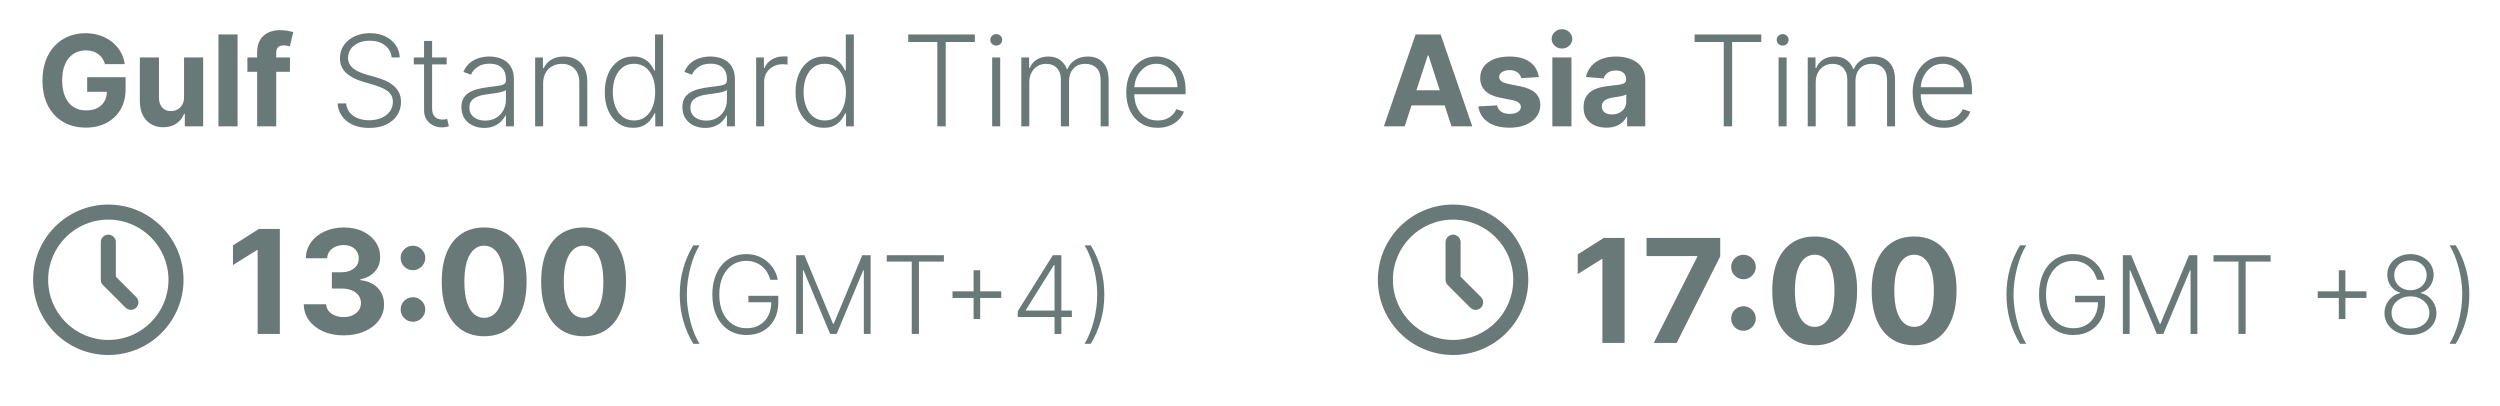
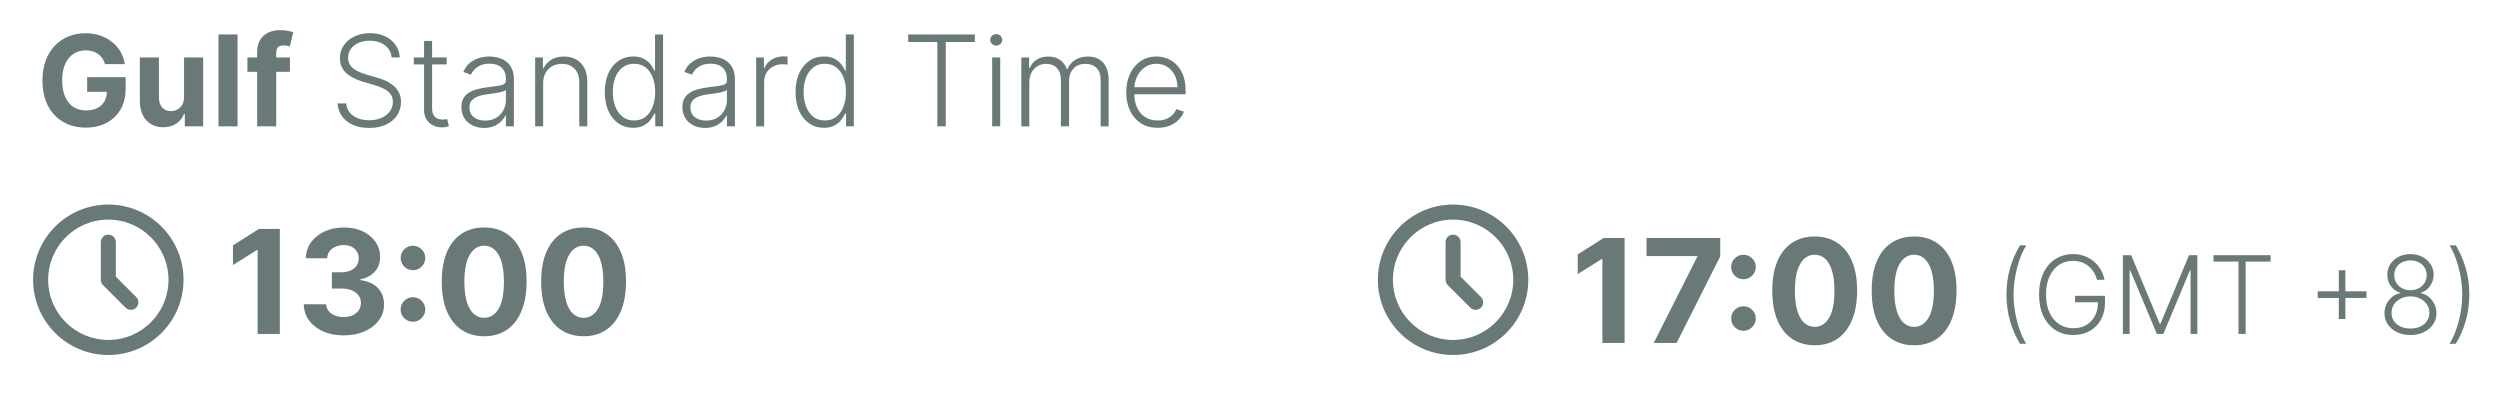
<svg xmlns="http://www.w3.org/2000/svg" width="277" height="45" viewBox="0 0 277 45" fill="none">
  <g opacity="0.8">
    <path d="M11.636 7.109C11.567 6.867 11.469 6.654 11.343 6.468C11.217 6.279 11.063 6.12 10.881 5.991C10.702 5.858 10.496 5.757 10.264 5.688C10.036 5.618 9.782 5.583 9.504 5.583C8.983 5.583 8.526 5.712 8.131 5.971C7.74 6.229 7.435 6.606 7.217 7.099C6.998 7.59 6.888 8.19 6.888 8.899C6.888 9.608 6.996 10.212 7.212 10.709C7.427 11.206 7.732 11.585 8.126 11.847C8.521 12.106 8.987 12.235 9.523 12.235C10.011 12.235 10.427 12.149 10.771 11.977C11.119 11.801 11.384 11.554 11.567 11.236C11.752 10.918 11.845 10.541 11.845 10.107L12.283 10.172H9.658V8.551H13.918V9.834C13.918 10.729 13.729 11.498 13.352 12.141C12.974 12.78 12.453 13.274 11.79 13.622C11.128 13.967 10.369 14.139 9.513 14.139C8.559 14.139 7.72 13.929 6.998 13.508C6.275 13.084 5.712 12.482 5.308 11.703C4.906 10.921 4.706 9.993 4.706 8.919C4.706 8.094 4.825 7.358 5.064 6.712C5.306 6.062 5.644 5.512 6.078 5.061C6.512 4.61 7.018 4.267 7.594 4.032C8.171 3.797 8.796 3.679 9.469 3.679C10.046 3.679 10.582 3.763 11.079 3.933C11.577 4.098 12.018 4.334 12.402 4.638C12.79 4.943 13.106 5.306 13.352 5.727C13.597 6.145 13.754 6.606 13.824 7.109H11.636ZM20.393 10.749V6.364H22.511V14H20.477V12.613H20.398C20.225 13.06 19.939 13.42 19.538 13.692C19.14 13.963 18.654 14.099 18.081 14.099C17.57 14.099 17.121 13.983 16.733 13.751C16.346 13.519 16.042 13.19 15.824 12.762C15.608 12.335 15.499 11.822 15.496 11.226V6.364H17.613V10.848C17.617 11.299 17.738 11.655 17.976 11.917C18.215 12.179 18.535 12.31 18.936 12.31C19.191 12.31 19.43 12.252 19.652 12.136C19.874 12.016 20.053 11.841 20.189 11.609C20.328 11.377 20.396 11.09 20.393 10.749ZM26.322 3.818V14H24.204V3.818H26.322ZM32.126 6.364V7.955H27.413V6.364H32.126ZM28.491 14V5.812C28.491 5.258 28.599 4.799 28.814 4.435C29.033 4.07 29.331 3.797 29.709 3.614C30.087 3.432 30.516 3.341 30.997 3.341C31.322 3.341 31.618 3.366 31.887 3.415C32.159 3.465 32.361 3.51 32.493 3.55L32.116 5.141C32.033 5.114 31.93 5.089 31.807 5.066C31.688 5.043 31.565 5.031 31.439 5.031C31.128 5.031 30.911 5.104 30.788 5.25C30.666 5.393 30.604 5.593 30.604 5.852V14H28.491ZM43.392 6.364C43.336 5.797 43.086 5.346 42.642 5.011C42.198 4.677 41.639 4.509 40.966 4.509C40.492 4.509 40.075 4.59 39.713 4.753C39.355 4.915 39.074 5.141 38.868 5.429C38.666 5.714 38.565 6.039 38.565 6.403C38.565 6.672 38.623 6.907 38.739 7.109C38.855 7.312 39.011 7.486 39.206 7.631C39.405 7.774 39.624 7.897 39.863 7.999C40.105 8.102 40.348 8.188 40.593 8.258L41.667 8.566C41.992 8.656 42.317 8.77 42.642 8.909C42.967 9.048 43.263 9.224 43.532 9.436C43.803 9.645 44.02 9.902 44.183 10.207C44.349 10.508 44.431 10.871 44.431 11.296C44.431 11.839 44.291 12.328 44.009 12.762C43.727 13.196 43.323 13.541 42.796 13.796C42.269 14.048 41.637 14.174 40.902 14.174C40.209 14.174 39.607 14.06 39.097 13.831C38.587 13.599 38.185 13.279 37.894 12.871C37.602 12.464 37.438 11.992 37.402 11.454H38.356C38.389 11.856 38.522 12.195 38.754 12.474C38.986 12.752 39.288 12.964 39.659 13.11C40.03 13.253 40.444 13.324 40.902 13.324C41.409 13.324 41.859 13.239 42.254 13.07C42.652 12.898 42.963 12.659 43.189 12.354C43.417 12.046 43.532 11.688 43.532 11.28C43.532 10.936 43.442 10.648 43.263 10.415C43.084 10.18 42.834 9.983 42.512 9.824C42.194 9.665 41.825 9.524 41.404 9.401L40.186 9.043C39.387 8.805 38.767 8.475 38.326 8.054C37.886 7.633 37.665 7.096 37.665 6.443C37.665 5.896 37.811 5.416 38.103 5.001C38.398 4.584 38.795 4.259 39.296 4.027C39.8 3.792 40.365 3.674 40.991 3.674C41.624 3.674 42.184 3.79 42.672 4.022C43.159 4.254 43.545 4.574 43.83 4.982C44.118 5.386 44.272 5.847 44.292 6.364H43.392ZM49.492 6.364V7.134H45.848V6.364H49.492ZM46.987 4.534H47.877V12.006C47.877 12.325 47.931 12.575 48.041 12.757C48.15 12.936 48.293 13.064 48.468 13.14C48.644 13.213 48.831 13.249 49.03 13.249C49.146 13.249 49.246 13.243 49.328 13.229C49.411 13.213 49.484 13.196 49.547 13.18L49.736 13.98C49.65 14.013 49.544 14.043 49.418 14.07C49.292 14.099 49.136 14.114 48.951 14.114C48.626 14.114 48.313 14.043 48.011 13.901C47.713 13.758 47.467 13.546 47.275 13.264C47.083 12.982 46.987 12.633 46.987 12.215V4.534ZM53.635 14.174C53.174 14.174 52.754 14.085 52.372 13.905C51.991 13.723 51.688 13.461 51.462 13.12C51.237 12.775 51.124 12.358 51.124 11.867C51.124 11.489 51.196 11.171 51.338 10.913C51.481 10.654 51.683 10.442 51.945 10.276C52.207 10.111 52.517 9.98 52.874 9.884C53.232 9.787 53.627 9.713 54.058 9.66C54.485 9.607 54.846 9.56 55.142 9.521C55.44 9.481 55.667 9.418 55.823 9.332C55.978 9.245 56.056 9.106 56.056 8.914V8.735C56.056 8.215 55.901 7.805 55.589 7.507C55.281 7.205 54.837 7.055 54.257 7.055C53.706 7.055 53.257 7.176 52.909 7.418C52.565 7.66 52.323 7.945 52.183 8.273L51.343 7.969C51.516 7.552 51.754 7.219 52.059 6.97C52.364 6.718 52.705 6.538 53.083 6.428C53.461 6.316 53.844 6.259 54.232 6.259C54.523 6.259 54.827 6.297 55.142 6.374C55.46 6.45 55.755 6.582 56.026 6.771C56.298 6.957 56.519 7.217 56.688 7.552C56.857 7.883 56.941 8.304 56.941 8.815V14H56.056V12.792H56.002C55.895 13.017 55.738 13.236 55.529 13.448C55.321 13.66 55.059 13.834 54.744 13.97C54.429 14.106 54.059 14.174 53.635 14.174ZM53.754 13.364C54.225 13.364 54.633 13.259 54.977 13.05C55.322 12.842 55.587 12.565 55.773 12.22C55.962 11.872 56.056 11.489 56.056 11.072V9.968C55.99 10.031 55.879 10.087 55.723 10.137C55.571 10.187 55.393 10.232 55.191 10.271C54.992 10.308 54.794 10.339 54.595 10.366C54.396 10.392 54.217 10.415 54.058 10.435C53.627 10.488 53.259 10.571 52.954 10.684C52.649 10.797 52.415 10.952 52.253 11.151C52.091 11.347 52.009 11.599 52.009 11.907C52.009 12.371 52.175 12.731 52.507 12.986C52.838 13.238 53.254 13.364 53.754 13.364ZM60.18 9.227V14H59.295V6.364H60.155V7.562H60.235C60.414 7.171 60.692 6.857 61.07 6.622C61.451 6.384 61.922 6.264 62.482 6.264C62.996 6.264 63.447 6.372 63.834 6.587C64.225 6.799 64.529 7.113 64.744 7.527C64.963 7.941 65.072 8.45 65.072 9.053V14H64.187V9.108C64.187 8.482 64.012 7.986 63.66 7.621C63.312 7.257 62.845 7.075 62.258 7.075C61.857 7.075 61.501 7.161 61.19 7.333C60.878 7.505 60.631 7.754 60.449 8.079C60.27 8.4 60.18 8.783 60.18 9.227ZM70.152 14.159C69.526 14.159 68.977 13.993 68.506 13.662C68.036 13.331 67.668 12.868 67.403 12.275C67.141 11.682 67.01 10.991 67.01 10.202C67.01 9.416 67.141 8.728 67.403 8.138C67.668 7.545 68.037 7.085 68.511 6.756C68.985 6.425 69.537 6.259 70.167 6.259C70.631 6.259 71.017 6.342 71.325 6.508C71.633 6.67 71.88 6.872 72.066 7.114C72.252 7.356 72.396 7.592 72.499 7.82H72.578V3.818H73.468V14H72.603V12.583H72.499C72.396 12.815 72.25 13.054 72.061 13.299C71.872 13.541 71.622 13.745 71.31 13.911C71.002 14.076 70.616 14.159 70.152 14.159ZM70.256 13.349C70.75 13.349 71.171 13.214 71.519 12.946C71.867 12.674 72.132 12.301 72.315 11.827C72.5 11.35 72.593 10.803 72.593 10.187C72.593 9.577 72.502 9.038 72.32 8.571C72.137 8.1 71.872 7.732 71.524 7.467C71.176 7.199 70.754 7.065 70.256 7.065C69.746 7.065 69.315 7.204 68.964 7.482C68.616 7.757 68.351 8.13 68.168 8.601C67.989 9.072 67.9 9.6 67.9 10.187C67.9 10.78 67.991 11.315 68.173 11.793C68.356 12.27 68.621 12.649 68.969 12.931C69.32 13.21 69.749 13.349 70.256 13.349ZM78.121 14.174C77.661 14.174 77.24 14.085 76.859 13.905C76.478 13.723 76.174 13.461 75.949 13.12C75.724 12.775 75.611 12.358 75.611 11.867C75.611 11.489 75.682 11.171 75.825 10.913C75.967 10.654 76.169 10.442 76.431 10.276C76.693 10.111 77.003 9.98 77.361 9.884C77.719 9.787 78.113 9.713 78.544 9.66C78.972 9.607 79.333 9.56 79.628 9.521C79.926 9.481 80.153 9.418 80.309 9.332C80.465 9.245 80.543 9.106 80.543 8.914V8.735C80.543 8.215 80.387 7.805 80.075 7.507C79.767 7.205 79.323 7.055 78.743 7.055C78.193 7.055 77.744 7.176 77.396 7.418C77.051 7.66 76.809 7.945 76.67 8.273L75.829 7.969C76.002 7.552 76.24 7.219 76.546 6.97C76.85 6.718 77.192 6.538 77.57 6.428C77.947 6.316 78.33 6.259 78.718 6.259C79.01 6.259 79.313 6.297 79.628 6.374C79.946 6.45 80.241 6.582 80.513 6.771C80.785 6.957 81.005 7.217 81.174 7.552C81.343 7.883 81.428 8.304 81.428 8.815V14H80.543V12.792H80.488C80.382 13.017 80.224 13.236 80.016 13.448C79.807 13.66 79.545 13.834 79.23 13.97C78.915 14.106 78.546 14.174 78.121 14.174ZM78.241 13.364C78.711 13.364 79.119 13.259 79.464 13.05C79.808 12.842 80.074 12.565 80.259 12.22C80.448 11.872 80.543 11.489 80.543 11.072V9.968C80.476 10.031 80.365 10.087 80.21 10.137C80.057 10.187 79.88 10.232 79.678 10.271C79.479 10.308 79.28 10.339 79.081 10.366C78.882 10.392 78.703 10.415 78.544 10.435C78.113 10.488 77.745 10.571 77.44 10.684C77.135 10.797 76.902 10.952 76.739 11.151C76.577 11.347 76.496 11.599 76.496 11.907C76.496 12.371 76.662 12.731 76.993 12.986C77.324 13.238 77.74 13.364 78.241 13.364ZM83.782 14V6.364H84.642V7.537H84.706C84.859 7.152 85.124 6.843 85.502 6.607C85.883 6.369 86.314 6.249 86.794 6.249C86.867 6.249 86.948 6.251 87.038 6.254C87.127 6.258 87.202 6.261 87.262 6.264V7.164C87.222 7.157 87.152 7.147 87.053 7.134C86.954 7.121 86.846 7.114 86.73 7.114C86.332 7.114 85.977 7.199 85.666 7.368C85.358 7.534 85.114 7.764 84.935 8.059C84.756 8.354 84.666 8.69 84.666 9.068V14H83.782ZM91.289 14.159C90.662 14.159 90.114 13.993 89.643 13.662C89.172 13.331 88.805 12.868 88.539 12.275C88.278 11.682 88.147 10.991 88.147 10.202C88.147 9.416 88.278 8.728 88.539 8.138C88.805 7.545 89.174 7.085 89.648 6.756C90.122 6.425 90.674 6.259 91.304 6.259C91.768 6.259 92.154 6.342 92.462 6.508C92.77 6.67 93.017 6.872 93.203 7.114C93.388 7.356 93.533 7.592 93.635 7.82H93.715V3.818H94.605V14H93.74V12.583H93.635C93.533 12.815 93.387 13.054 93.198 13.299C93.009 13.541 92.759 13.745 92.447 13.911C92.139 14.076 91.753 14.159 91.289 14.159ZM91.393 13.349C91.887 13.349 92.308 13.214 92.656 12.946C93.004 12.674 93.269 12.301 93.451 11.827C93.637 11.35 93.73 10.803 93.73 10.187C93.73 9.577 93.639 9.038 93.456 8.571C93.274 8.1 93.009 7.732 92.661 7.467C92.313 7.199 91.89 7.065 91.393 7.065C90.883 7.065 90.452 7.204 90.1 7.482C89.752 7.757 89.487 8.13 89.305 8.601C89.126 9.072 89.037 9.6 89.037 10.187C89.037 10.78 89.128 11.315 89.31 11.793C89.492 12.27 89.757 12.649 90.106 12.931C90.457 13.21 90.886 13.349 91.393 13.349ZM100.63 4.653V3.818H108.013V4.653H104.787V14H103.857V4.653H100.63ZM109.932 14V6.364H110.822V14H109.932ZM110.385 5.051C110.202 5.051 110.047 4.99 109.917 4.867C109.788 4.741 109.723 4.59 109.723 4.415C109.723 4.239 109.788 4.09 109.917 3.967C110.047 3.841 110.202 3.778 110.385 3.778C110.567 3.778 110.723 3.841 110.852 3.967C110.981 4.09 111.046 4.239 111.046 4.415C111.046 4.59 110.981 4.741 110.852 4.867C110.723 4.99 110.567 5.051 110.385 5.051ZM113.162 14V6.364H114.023V7.537H114.102C114.255 7.143 114.508 6.833 114.863 6.607C115.221 6.379 115.65 6.264 116.15 6.264C116.677 6.264 117.11 6.388 117.448 6.637C117.789 6.882 118.045 7.22 118.214 7.651H118.278C118.451 7.227 118.731 6.891 119.118 6.642C119.51 6.39 119.983 6.264 120.54 6.264C121.25 6.264 121.81 6.488 122.221 6.935C122.632 7.38 122.837 8.029 122.837 8.884V14H121.952V8.884C121.952 8.281 121.798 7.829 121.49 7.527C121.182 7.225 120.776 7.075 120.272 7.075C119.689 7.075 119.239 7.254 118.925 7.612C118.61 7.969 118.452 8.424 118.452 8.974V14H117.547V8.805C117.547 8.288 117.403 7.87 117.115 7.552C116.827 7.234 116.421 7.075 115.897 7.075C115.546 7.075 115.229 7.161 114.947 7.333C114.669 7.505 114.448 7.746 114.286 8.054C114.127 8.359 114.047 8.71 114.047 9.108V14H113.162ZM128.267 14.159C127.555 14.159 126.938 13.993 126.418 13.662C125.898 13.327 125.495 12.865 125.21 12.275C124.928 11.682 124.787 10.999 124.787 10.227C124.787 9.458 124.928 8.775 125.21 8.178C125.495 7.578 125.888 7.109 126.388 6.771C126.892 6.43 127.474 6.259 128.133 6.259C128.547 6.259 128.947 6.335 129.331 6.488C129.716 6.637 130.06 6.867 130.365 7.179C130.674 7.487 130.917 7.877 131.096 8.347C131.275 8.815 131.365 9.368 131.365 10.008V10.445H125.399V9.665H130.46C130.46 9.174 130.36 8.733 130.162 8.342C129.966 7.948 129.693 7.636 129.341 7.408C128.993 7.179 128.591 7.065 128.133 7.065C127.649 7.065 127.223 7.194 126.855 7.452C126.488 7.711 126.199 8.052 125.99 8.477C125.785 8.901 125.681 9.365 125.677 9.869V10.336C125.677 10.943 125.782 11.473 125.99 11.927C126.203 12.378 126.502 12.727 126.89 12.976C127.278 13.224 127.737 13.349 128.267 13.349C128.629 13.349 128.945 13.292 129.217 13.18C129.492 13.067 129.722 12.916 129.908 12.727C130.097 12.535 130.239 12.325 130.336 12.096L131.176 12.369C131.06 12.691 130.869 12.988 130.604 13.259C130.342 13.531 130.014 13.75 129.62 13.915C129.229 14.078 128.778 14.159 128.267 14.159Z" fill="#445755" />
    <path d="M12.001 22.666C16.604 22.666 20.335 26.398 20.335 31C20.335 35.602 16.604 39.333 12.001 39.333C7.399 39.333 3.668 35.602 3.668 31C3.668 26.398 7.399 22.666 12.001 22.666ZM12.001 24.333C8.319 24.333 5.335 27.318 5.335 31C5.335 34.682 8.319 37.666 12.001 37.666C15.683 37.666 18.668 34.682 18.668 31C18.668 27.318 15.683 24.333 12.001 24.333ZM12.001 26C12.429 26 12.781 26.322 12.829 26.736L12.835 26.833V30.655L15.091 32.911C15.416 33.236 15.416 33.764 15.091 34.089C14.79 34.389 14.318 34.413 13.991 34.158L13.912 34.089L11.412 31.589C11.282 31.459 11.199 31.29 11.175 31.109L11.168 31V26.833C11.168 26.373 11.541 26 12.001 26Z" fill="#445755" />
    <path d="M31.006 25.364V37H28.546V27.699H28.477L25.812 29.369V27.188L28.693 25.364H31.006ZM38.072 37.159C37.224 37.159 36.468 37.013 35.805 36.722C35.146 36.426 34.626 36.021 34.243 35.506C33.864 34.987 33.669 34.388 33.658 33.71H36.135C36.15 33.994 36.243 34.244 36.413 34.46C36.588 34.672 36.819 34.837 37.106 34.955C37.394 35.072 37.718 35.131 38.078 35.131C38.453 35.131 38.785 35.064 39.072 34.932C39.36 34.799 39.586 34.615 39.749 34.381C39.911 34.146 39.993 33.875 39.993 33.568C39.993 33.258 39.906 32.983 39.731 32.744C39.561 32.502 39.315 32.312 38.993 32.176C38.675 32.04 38.296 31.972 37.856 31.972H36.771V30.165H37.856C38.228 30.165 38.555 30.1 38.84 29.972C39.127 29.843 39.351 29.665 39.51 29.438C39.669 29.206 39.749 28.938 39.749 28.631C39.749 28.339 39.678 28.083 39.538 27.864C39.402 27.64 39.209 27.466 38.959 27.341C38.713 27.216 38.425 27.153 38.095 27.153C37.762 27.153 37.457 27.214 37.18 27.335C36.904 27.453 36.682 27.621 36.516 27.841C36.349 28.061 36.26 28.318 36.249 28.614H33.891C33.902 27.943 34.093 27.352 34.465 26.841C34.836 26.329 35.336 25.93 35.965 25.642C36.597 25.35 37.311 25.204 38.106 25.204C38.91 25.204 39.612 25.35 40.215 25.642C40.817 25.934 41.285 26.328 41.618 26.824C41.955 27.316 42.122 27.869 42.118 28.483C42.122 29.134 41.919 29.678 41.51 30.114C41.105 30.549 40.576 30.826 39.925 30.943V31.034C40.781 31.144 41.432 31.441 41.879 31.926C42.33 32.407 42.553 33.01 42.55 33.733C42.553 34.396 42.362 34.985 41.976 35.5C41.593 36.015 41.065 36.42 40.391 36.716C39.716 37.011 38.944 37.159 38.072 37.159ZM45.756 35.648C45.381 35.648 45.059 35.515 44.79 35.25C44.525 34.985 44.392 34.663 44.392 34.284C44.392 33.913 44.525 33.595 44.79 33.33C45.059 33.064 45.381 32.932 45.756 32.932C46.119 32.932 46.438 33.064 46.71 33.33C46.983 33.595 47.119 33.913 47.119 34.284C47.119 34.534 47.055 34.763 46.926 34.972C46.801 35.176 46.636 35.341 46.432 35.466C46.227 35.587 46.002 35.648 45.756 35.648ZM45.756 29.938C45.381 29.938 45.059 29.805 44.79 29.54C44.525 29.275 44.392 28.953 44.392 28.574C44.392 28.203 44.525 27.886 44.79 27.625C45.059 27.36 45.381 27.227 45.756 27.227C46.119 27.227 46.438 27.36 46.71 27.625C46.983 27.886 47.119 28.203 47.119 28.574C47.119 28.828 47.055 29.059 46.926 29.267C46.801 29.472 46.636 29.634 46.432 29.756C46.227 29.877 46.002 29.938 45.756 29.938ZM53.646 37.256C52.669 37.252 51.828 37.011 51.124 36.534C50.423 36.057 49.883 35.365 49.504 34.46C49.129 33.555 48.944 32.466 48.947 31.193C48.947 29.924 49.135 28.843 49.51 27.949C49.889 27.055 50.428 26.375 51.129 25.909C51.834 25.439 52.673 25.204 53.646 25.204C54.62 25.204 55.457 25.439 56.158 25.909C56.862 26.379 57.404 27.061 57.783 27.954C58.161 28.845 58.349 29.924 58.345 31.193C58.345 32.47 58.156 33.561 57.777 34.466C57.402 35.371 56.864 36.062 56.163 36.54C55.463 37.017 54.624 37.256 53.646 37.256ZM53.646 35.216C54.313 35.216 54.845 34.881 55.243 34.21C55.641 33.54 55.838 32.534 55.834 31.193C55.834 30.311 55.743 29.576 55.561 28.989C55.383 28.401 55.129 27.96 54.8 27.665C54.474 27.369 54.09 27.222 53.646 27.222C52.983 27.222 52.453 27.553 52.055 28.216C51.658 28.879 51.457 29.871 51.453 31.193C51.453 32.087 51.542 32.833 51.72 33.432C51.902 34.026 52.158 34.474 52.487 34.773C52.817 35.068 53.203 35.216 53.646 35.216ZM64.662 37.256C63.685 37.252 62.844 37.011 62.139 36.534C61.438 36.057 60.899 35.365 60.52 34.46C60.145 33.555 59.959 32.466 59.963 31.193C59.963 29.924 60.151 28.843 60.526 27.949C60.904 27.055 61.444 26.375 62.145 25.909C62.849 25.439 63.688 25.204 64.662 25.204C65.635 25.204 66.472 25.439 67.173 25.909C67.878 26.379 68.419 27.061 68.798 27.954C69.177 28.845 69.365 29.924 69.361 31.193C69.361 32.47 69.171 33.561 68.793 34.466C68.418 35.371 67.88 36.062 67.179 36.54C66.478 37.017 65.639 37.256 64.662 37.256ZM64.662 35.216C65.329 35.216 65.861 34.881 66.258 34.21C66.656 33.54 66.853 32.534 66.849 31.193C66.849 30.311 66.758 29.576 66.577 28.989C66.399 28.401 66.145 27.96 65.815 27.665C65.49 27.369 65.105 27.222 64.662 27.222C63.999 27.222 63.469 27.553 63.071 28.216C62.673 28.879 62.472 29.871 62.469 31.193C62.469 32.087 62.558 32.833 62.736 33.432C62.918 34.026 63.173 34.474 63.503 34.773C63.832 35.068 64.219 35.216 64.662 35.216Z" fill="#445755" />
-     <path d="M75.317 32.636C75.317 31.614 75.446 30.648 75.704 29.739C75.963 28.829 76.334 27.977 76.817 27.182H77.507C77.3 27.517 77.109 27.896 76.936 28.32C76.766 28.743 76.618 29.195 76.493 29.675C76.368 30.155 76.271 30.646 76.203 31.149C76.135 31.649 76.101 32.145 76.101 32.636C76.101 33.293 76.16 33.955 76.28 34.622C76.399 35.29 76.564 35.923 76.774 36.523C76.987 37.122 77.231 37.645 77.507 38.091H76.817C76.334 37.293 75.963 36.439 75.704 35.53C75.446 34.621 75.317 33.656 75.317 32.636ZM85.358 31C85.278 30.71 85.162 30.439 85.008 30.186C84.855 29.93 84.664 29.707 84.437 29.517C84.213 29.324 83.953 29.173 83.657 29.065C83.365 28.957 83.038 28.903 82.677 28.903C82.109 28.903 81.6 29.051 81.152 29.347C80.703 29.642 80.348 30.068 80.086 30.625C79.828 31.182 79.698 31.852 79.698 32.636C79.698 33.418 79.829 34.087 80.091 34.644C80.352 35.2 80.71 35.628 81.164 35.926C81.622 36.222 82.144 36.369 82.733 36.369C83.269 36.369 83.744 36.25 84.156 36.011C84.568 35.773 84.889 35.432 85.119 34.989C85.352 34.545 85.466 34.019 85.46 33.408L85.716 33.489H82.92V32.773H86.235V33.489C86.235 34.233 86.085 34.876 85.784 35.419C85.483 35.962 85.069 36.381 84.544 36.676C84.018 36.972 83.414 37.119 82.733 37.119C81.971 37.119 81.305 36.936 80.734 36.57C80.163 36.2 79.718 35.68 79.4 35.01C79.085 34.337 78.927 33.545 78.927 32.636C78.927 31.952 79.018 31.334 79.2 30.783C79.382 30.232 79.639 29.76 79.971 29.368C80.306 28.976 80.703 28.676 81.16 28.469C81.618 28.259 82.123 28.153 82.677 28.153C83.154 28.153 83.591 28.229 83.985 28.379C84.383 28.53 84.733 28.737 85.034 29.001C85.338 29.263 85.586 29.565 85.779 29.909C85.975 30.25 86.108 30.614 86.176 31H85.358ZM88.214 28.273H89.134L92.3 35.875H92.377L95.543 28.273H96.464V37H95.714V29.956H95.646L92.701 37H91.977L89.032 29.956H88.964V37H88.214V28.273ZM98.256 28.989V28.273H104.584V28.989H101.818V37H101.021V28.989H98.256ZM107.874 35.347V29.947H108.602V35.347H107.874ZM105.538 33.011V32.283H110.938V33.011H105.538ZM112.767 35.125V34.477L116.657 28.273H117.135V29.359H116.781L113.657 34.354V34.409H118.758V35.125H112.767ZM116.841 37V34.92V34.622V28.273H117.599V37H116.841ZM122.358 32.636C122.358 33.659 122.229 34.625 121.97 35.534C121.712 36.443 121.341 37.295 120.858 38.091H120.168C120.375 37.756 120.564 37.376 120.734 36.953C120.908 36.53 121.057 36.078 121.182 35.598C121.307 35.118 121.403 34.626 121.472 34.124C121.54 33.621 121.574 33.125 121.574 32.636C121.574 31.98 121.514 31.318 121.395 30.651C121.276 29.983 121.109 29.349 120.896 28.75C120.686 28.151 120.443 27.628 120.168 27.182H120.858C121.341 27.98 121.712 28.834 121.97 29.743C122.229 30.652 122.358 31.616 122.358 32.636Z" fill="#445755" />
-     <path d="M155.64 14H153.333L156.848 3.818H159.622L163.132 14H160.825L158.275 6.145H158.195L155.64 14ZM155.496 9.998H160.945V11.678H155.496V9.998ZM170.494 8.541L168.555 8.661C168.522 8.495 168.45 8.346 168.341 8.213C168.232 8.077 168.088 7.969 167.909 7.89C167.733 7.807 167.522 7.766 167.277 7.766C166.949 7.766 166.672 7.835 166.447 7.974C166.222 8.11 166.109 8.293 166.109 8.521C166.109 8.704 166.182 8.858 166.328 8.984C166.473 9.11 166.724 9.211 167.078 9.287L168.46 9.565C169.203 9.718 169.756 9.963 170.121 10.301C170.485 10.639 170.668 11.083 170.668 11.633C170.668 12.134 170.52 12.573 170.225 12.951C169.934 13.329 169.533 13.624 169.022 13.836C168.515 14.045 167.93 14.149 167.267 14.149C166.256 14.149 165.451 13.939 164.851 13.518C164.254 13.094 163.905 12.517 163.802 11.788L165.885 11.678C165.948 11.986 166.101 12.222 166.343 12.384C166.584 12.543 166.894 12.623 167.272 12.623C167.643 12.623 167.942 12.552 168.167 12.409C168.396 12.263 168.512 12.076 168.515 11.847C168.512 11.655 168.431 11.498 168.271 11.375C168.112 11.249 167.867 11.153 167.536 11.087L166.213 10.823C165.468 10.674 164.912 10.415 164.548 10.048C164.186 9.68 164.006 9.211 164.006 8.641C164.006 8.15 164.138 7.728 164.404 7.373C164.672 7.018 165.048 6.745 165.532 6.553C166.019 6.36 166.589 6.264 167.242 6.264C168.207 6.264 168.966 6.468 169.519 6.876C170.076 7.283 170.401 7.839 170.494 8.541ZM172.001 14V6.364H174.119V14H172.001ZM173.065 5.379C172.75 5.379 172.48 5.275 172.255 5.066C172.033 4.854 171.922 4.6 171.922 4.305C171.922 4.014 172.033 3.763 172.255 3.555C172.48 3.343 172.75 3.237 173.065 3.237C173.38 3.237 173.649 3.343 173.871 3.555C174.096 3.763 174.209 4.014 174.209 4.305C174.209 4.6 174.096 4.854 173.871 5.066C173.649 5.275 173.38 5.379 173.065 5.379ZM177.993 14.144C177.506 14.144 177.072 14.06 176.691 13.891C176.31 13.718 176.008 13.465 175.786 13.13C175.567 12.792 175.458 12.371 175.458 11.867C175.458 11.443 175.536 11.087 175.692 10.798C175.847 10.51 176.059 10.278 176.328 10.102C176.596 9.927 176.901 9.794 177.243 9.705C177.587 9.615 177.949 9.552 178.327 9.516C178.771 9.469 179.129 9.426 179.4 9.386C179.672 9.343 179.869 9.28 179.992 9.197C180.115 9.115 180.176 8.992 180.176 8.83V8.8C180.176 8.485 180.077 8.241 179.878 8.069C179.682 7.897 179.404 7.81 179.042 7.81C178.661 7.81 178.358 7.895 178.133 8.064C177.907 8.23 177.758 8.438 177.685 8.69L175.726 8.531C175.826 8.067 176.021 7.666 176.313 7.328C176.605 6.987 176.981 6.725 177.442 6.543C177.906 6.357 178.443 6.264 179.052 6.264C179.477 6.264 179.883 6.314 180.27 6.413C180.662 6.513 181.008 6.667 181.309 6.876C181.614 7.085 181.855 7.353 182.03 7.681C182.206 8.006 182.294 8.395 182.294 8.849V14H180.285V12.941H180.226C180.103 13.18 179.939 13.39 179.733 13.572C179.528 13.751 179.281 13.892 178.993 13.995C178.704 14.095 178.371 14.144 177.993 14.144ZM178.6 12.682C178.912 12.682 179.187 12.621 179.425 12.499C179.664 12.373 179.851 12.204 179.987 11.992C180.123 11.779 180.191 11.539 180.191 11.271V10.46C180.125 10.503 180.033 10.543 179.917 10.579C179.805 10.613 179.677 10.644 179.535 10.674C179.392 10.7 179.25 10.725 179.107 10.749C178.965 10.768 178.835 10.787 178.719 10.803C178.471 10.84 178.254 10.898 178.068 10.977C177.882 11.057 177.738 11.165 177.635 11.3C177.533 11.433 177.481 11.599 177.481 11.798C177.481 12.086 177.586 12.306 177.795 12.459C178.007 12.608 178.275 12.682 178.6 12.682ZM187.765 4.653V3.818H195.148V4.653H191.921V14H190.992V4.653H187.765ZM197.067 14V6.364H197.957V14H197.067ZM197.519 5.051C197.337 5.051 197.181 4.99 197.052 4.867C196.923 4.741 196.858 4.59 196.858 4.415C196.858 4.239 196.923 4.09 197.052 3.967C197.181 3.841 197.337 3.778 197.519 3.778C197.702 3.778 197.857 3.841 197.987 3.967C198.116 4.09 198.181 4.239 198.181 4.415C198.181 4.59 198.116 4.741 197.987 4.867C197.857 4.99 197.702 5.051 197.519 5.051ZM200.297 14V6.364H201.157V7.537H201.237C201.389 7.143 201.643 6.833 201.998 6.607C202.355 6.379 202.785 6.264 203.285 6.264C203.812 6.264 204.245 6.388 204.583 6.637C204.924 6.882 205.179 7.22 205.348 7.651H205.413C205.585 7.227 205.865 6.891 206.253 6.642C206.644 6.39 207.118 6.264 207.675 6.264C208.384 6.264 208.944 6.488 209.355 6.935C209.766 7.38 209.972 8.029 209.972 8.884V14H209.087V8.884C209.087 8.281 208.933 7.829 208.625 7.527C208.316 7.225 207.91 7.075 207.407 7.075C206.823 7.075 206.374 7.254 206.059 7.612C205.744 7.969 205.587 8.424 205.587 8.974V14H204.682V8.805C204.682 8.288 204.538 7.87 204.25 7.552C203.961 7.234 203.555 7.075 203.032 7.075C202.68 7.075 202.364 7.161 202.082 7.333C201.804 7.505 201.583 7.746 201.421 8.054C201.262 8.359 201.182 8.71 201.182 9.108V14H200.297ZM215.402 14.159C214.69 14.159 214.073 13.993 213.553 13.662C213.032 13.327 212.63 12.865 212.345 12.275C212.063 11.682 211.922 10.999 211.922 10.227C211.922 9.458 212.063 8.775 212.345 8.178C212.63 7.578 213.022 7.109 213.523 6.771C214.027 6.43 214.608 6.259 215.268 6.259C215.682 6.259 216.082 6.335 216.466 6.488C216.851 6.637 217.195 6.867 217.5 7.179C217.808 7.487 218.052 7.877 218.231 8.347C218.41 8.815 218.499 9.368 218.499 10.008V10.445H212.534V9.665H217.595C217.595 9.174 217.495 8.733 217.296 8.342C217.101 7.948 216.827 7.636 216.476 7.408C216.128 7.179 215.725 7.065 215.268 7.065C214.784 7.065 214.358 7.194 213.99 7.452C213.622 7.711 213.334 8.052 213.125 8.477C212.92 8.901 212.815 9.365 212.812 9.869V10.336C212.812 10.943 212.916 11.473 213.125 11.927C213.337 12.378 213.637 12.727 214.025 12.976C214.413 13.224 214.872 13.349 215.402 13.349C215.763 13.349 216.08 13.292 216.352 13.18C216.627 13.067 216.857 12.916 217.043 12.727C217.232 12.535 217.374 12.325 217.47 12.096L218.311 12.369C218.195 12.691 218.004 12.988 217.739 13.259C217.477 13.531 217.149 13.75 216.754 13.915C216.363 14.078 215.913 14.159 215.402 14.159Z" fill="#445755" />
    <path d="M161.001 22.666C165.604 22.666 169.335 26.398 169.335 31C169.335 35.602 165.604 39.333 161.001 39.333C156.399 39.333 152.668 35.602 152.668 31C152.668 26.398 156.399 22.666 161.001 22.666ZM161.001 24.333C157.319 24.333 154.335 27.318 154.335 31C154.335 34.682 157.319 37.666 161.001 37.666C164.683 37.666 167.668 34.682 167.668 31C167.668 27.318 164.683 24.333 161.001 24.333ZM161.001 26C161.429 26 161.781 26.322 161.829 26.736L161.835 26.833V30.655L164.091 32.911C164.416 33.236 164.416 33.764 164.091 34.089C163.79 34.389 163.317 34.413 162.991 34.158L162.912 34.089L160.412 31.589C160.282 31.459 160.199 31.29 160.175 31.109L160.168 31V26.833C160.168 26.373 160.541 26 161.001 26Z" fill="#445755" />
    <path d="M180.006 26.364V38H177.545V28.699H177.477L174.812 30.369V28.188L177.693 26.364H180.006ZM183.232 38L188.055 28.454V28.375H182.436V26.364H190.601V28.403L185.771 38H183.232ZM193.178 36.648C192.803 36.648 192.481 36.515 192.212 36.25C191.946 35.985 191.814 35.663 191.814 35.284C191.814 34.913 191.946 34.595 192.212 34.33C192.481 34.064 192.803 33.932 193.178 33.932C193.541 33.932 193.859 34.064 194.132 34.33C194.405 34.595 194.541 34.913 194.541 35.284C194.541 35.534 194.477 35.763 194.348 35.972C194.223 36.176 194.058 36.341 193.854 36.466C193.649 36.587 193.424 36.648 193.178 36.648ZM193.178 30.938C192.803 30.938 192.481 30.805 192.212 30.54C191.946 30.275 191.814 29.953 191.814 29.574C191.814 29.203 191.946 28.886 192.212 28.625C192.481 28.36 192.803 28.227 193.178 28.227C193.541 28.227 193.859 28.36 194.132 28.625C194.405 28.886 194.541 29.203 194.541 29.574C194.541 29.828 194.477 30.059 194.348 30.267C194.223 30.472 194.058 30.634 193.854 30.756C193.649 30.877 193.424 30.938 193.178 30.938ZM201.068 38.256C200.091 38.252 199.25 38.011 198.545 37.534C197.845 37.057 197.305 36.365 196.926 35.46C196.551 34.555 196.366 33.466 196.369 32.193C196.369 30.924 196.557 29.843 196.932 28.949C197.311 28.055 197.85 27.375 198.551 26.909C199.256 26.439 200.095 26.204 201.068 26.204C202.042 26.204 202.879 26.439 203.58 26.909C204.284 27.379 204.826 28.061 205.205 28.954C205.583 29.845 205.771 30.924 205.767 32.193C205.767 33.47 205.578 34.561 205.199 35.466C204.824 36.371 204.286 37.062 203.585 37.54C202.884 38.017 202.045 38.256 201.068 38.256ZM201.068 36.216C201.735 36.216 202.267 35.881 202.665 35.21C203.063 34.54 203.259 33.534 203.256 32.193C203.256 31.311 203.165 30.576 202.983 29.989C202.805 29.401 202.551 28.96 202.222 28.665C201.896 28.369 201.511 28.222 201.068 28.222C200.405 28.222 199.875 28.553 199.477 29.216C199.08 29.879 198.879 30.871 198.875 32.193C198.875 33.087 198.964 33.833 199.142 34.432C199.324 35.026 199.58 35.474 199.909 35.773C200.239 36.068 200.625 36.216 201.068 36.216ZM212.084 38.256C211.107 38.252 210.266 38.011 209.561 37.534C208.86 37.057 208.321 36.365 207.942 35.46C207.567 34.555 207.381 33.466 207.385 32.193C207.385 30.924 207.572 29.843 207.947 28.949C208.326 28.055 208.866 27.375 209.567 26.909C210.271 26.439 211.11 26.204 212.084 26.204C213.057 26.204 213.894 26.439 214.595 26.909C215.3 27.379 215.841 28.061 216.22 28.954C216.599 29.845 216.786 30.924 216.783 32.193C216.783 33.47 216.593 34.561 216.214 35.466C215.839 36.371 215.302 37.062 214.601 37.54C213.9 38.017 213.061 38.256 212.084 38.256ZM212.084 36.216C212.75 36.216 213.283 35.881 213.68 35.21C214.078 34.54 214.275 33.534 214.271 32.193C214.271 31.311 214.18 30.576 213.999 29.989C213.821 29.401 213.567 28.96 213.237 28.665C212.911 28.369 212.527 28.222 212.084 28.222C211.421 28.222 210.891 28.553 210.493 29.216C210.095 29.879 209.894 30.871 209.891 32.193C209.891 33.087 209.98 33.833 210.158 34.432C210.339 35.026 210.595 35.474 210.925 35.773C211.254 36.068 211.641 36.216 212.084 36.216Z" fill="#445755" />
    <path d="M222.317 32.636C222.317 31.614 222.446 30.648 222.705 29.739C222.963 28.829 223.334 27.977 223.817 27.182H224.507C224.3 27.517 224.109 27.896 223.936 28.32C223.766 28.743 223.618 29.195 223.493 29.675C223.368 30.155 223.271 30.646 223.203 31.149C223.135 31.649 223.101 32.145 223.101 32.636C223.101 33.293 223.161 33.955 223.28 34.622C223.399 35.29 223.564 35.923 223.774 36.523C223.987 37.122 224.232 37.645 224.507 38.091H223.817C223.334 37.293 222.963 36.439 222.705 35.53C222.446 34.621 222.317 33.656 222.317 32.636ZM232.358 31C232.278 30.71 232.162 30.439 232.008 30.186C231.855 29.93 231.664 29.707 231.437 29.517C231.213 29.324 230.953 29.173 230.657 29.065C230.365 28.957 230.038 28.903 229.677 28.903C229.109 28.903 228.6 29.051 228.152 29.347C227.703 29.642 227.348 30.068 227.086 30.625C226.828 31.182 226.699 31.852 226.699 32.636C226.699 33.418 226.829 34.087 227.091 34.644C227.352 35.2 227.71 35.628 228.164 35.926C228.622 36.222 229.145 36.369 229.733 36.369C230.27 36.369 230.744 36.25 231.156 36.011C231.568 35.773 231.889 35.432 232.119 34.989C232.352 34.545 232.466 34.019 232.46 33.408L232.716 33.489H229.92V32.773H233.235V33.489C233.235 34.233 233.085 34.876 232.784 35.419C232.483 35.962 232.069 36.381 231.544 36.676C231.018 36.972 230.414 37.119 229.733 37.119C228.971 37.119 228.305 36.936 227.734 36.57C227.163 36.2 226.718 35.68 226.4 35.01C226.085 34.337 225.927 33.545 225.927 32.636C225.927 31.952 226.018 31.334 226.2 30.783C226.382 30.232 226.639 29.76 226.971 29.368C227.306 28.976 227.703 28.676 228.16 28.469C228.618 28.259 229.123 28.153 229.677 28.153C230.154 28.153 230.591 28.229 230.985 28.379C231.383 28.53 231.733 28.737 232.034 29.001C232.338 29.263 232.586 29.565 232.779 29.909C232.975 30.25 233.108 30.614 233.176 31H232.358ZM235.214 28.273H236.134L239.3 35.875H239.377L242.543 28.273H243.464V37H242.714V29.956H242.646L239.701 37H238.977L236.032 29.956H235.964V37H235.214V28.273ZM245.256 28.989V28.273H251.584V28.989H248.818V37H248.021V28.989H245.256ZM259.139 35.347V29.947H259.868V35.347H259.139ZM256.804 33.011V32.283H262.203V33.011H256.804ZM267.079 37.119C266.522 37.119 266.027 37.014 265.592 36.804C265.157 36.594 264.816 36.307 264.569 35.943C264.322 35.577 264.199 35.163 264.199 34.703C264.199 34.342 264.274 34.006 264.424 33.693C264.575 33.378 264.782 33.114 265.047 32.901C265.311 32.685 265.608 32.544 265.937 32.479V32.432C265.508 32.307 265.163 32.061 264.902 31.695C264.64 31.325 264.511 30.906 264.514 30.438C264.511 30.003 264.622 29.614 264.846 29.27C265.071 28.926 265.376 28.655 265.762 28.456C266.152 28.254 266.591 28.153 267.079 28.153C267.565 28.153 268.001 28.254 268.387 28.456C268.774 28.655 269.079 28.926 269.304 29.27C269.531 29.614 269.646 30.003 269.649 30.438C269.646 30.903 269.514 31.322 269.252 31.695C268.991 32.064 268.647 32.31 268.221 32.432V32.479C268.551 32.541 268.846 32.68 269.108 32.896C269.369 33.112 269.576 33.378 269.73 33.693C269.883 34.006 269.96 34.342 269.96 34.703C269.96 35.163 269.835 35.577 269.585 35.943C269.338 36.307 268.997 36.594 268.562 36.804C268.13 37.014 267.636 37.119 267.079 37.119ZM267.079 36.403C267.494 36.403 267.858 36.33 268.17 36.182C268.485 36.031 268.731 35.825 268.907 35.564C269.086 35.303 269.176 35.003 269.176 34.665C269.176 34.315 269.083 34.004 268.899 33.731C268.714 33.456 268.464 33.239 268.149 33.08C267.833 32.918 267.477 32.837 267.079 32.837C266.681 32.837 266.324 32.918 266.005 33.08C265.69 33.239 265.44 33.456 265.255 33.731C265.074 34.004 264.983 34.315 264.983 34.665C264.983 35.003 265.069 35.303 265.243 35.564C265.419 35.825 265.664 36.031 265.98 36.182C266.298 36.33 266.664 36.403 267.079 36.403ZM267.079 32.155C267.42 32.155 267.725 32.082 267.995 31.938C268.265 31.793 268.478 31.595 268.635 31.345C268.794 31.092 268.875 30.805 268.877 30.484C268.875 30.166 268.795 29.885 268.639 29.641C268.483 29.393 268.27 29.202 268 29.065C267.733 28.926 267.426 28.857 267.079 28.857C266.733 28.857 266.423 28.926 266.15 29.065C265.88 29.202 265.667 29.393 265.511 29.641C265.358 29.885 265.282 30.166 265.285 30.484C265.282 30.805 265.359 31.092 265.515 31.345C265.674 31.595 265.889 31.793 266.159 31.938C266.431 32.082 266.738 32.155 267.079 32.155ZM273.6 32.636C273.6 33.659 273.471 34.625 273.212 35.534C272.954 36.443 272.583 37.295 272.1 38.091H271.41C271.617 37.756 271.806 37.376 271.977 36.953C272.15 36.53 272.299 36.078 272.424 35.598C272.549 35.118 272.646 34.626 272.714 34.124C272.782 33.621 272.816 33.125 272.816 32.636C272.816 31.98 272.756 31.318 272.637 30.651C272.518 29.983 272.352 29.349 272.138 28.75C271.928 28.151 271.685 27.628 271.41 27.182H272.1C272.583 27.98 272.954 28.834 273.212 29.743C273.471 30.652 273.6 31.616 273.6 32.636Z" fill="#445755" />
  </g>
</svg>